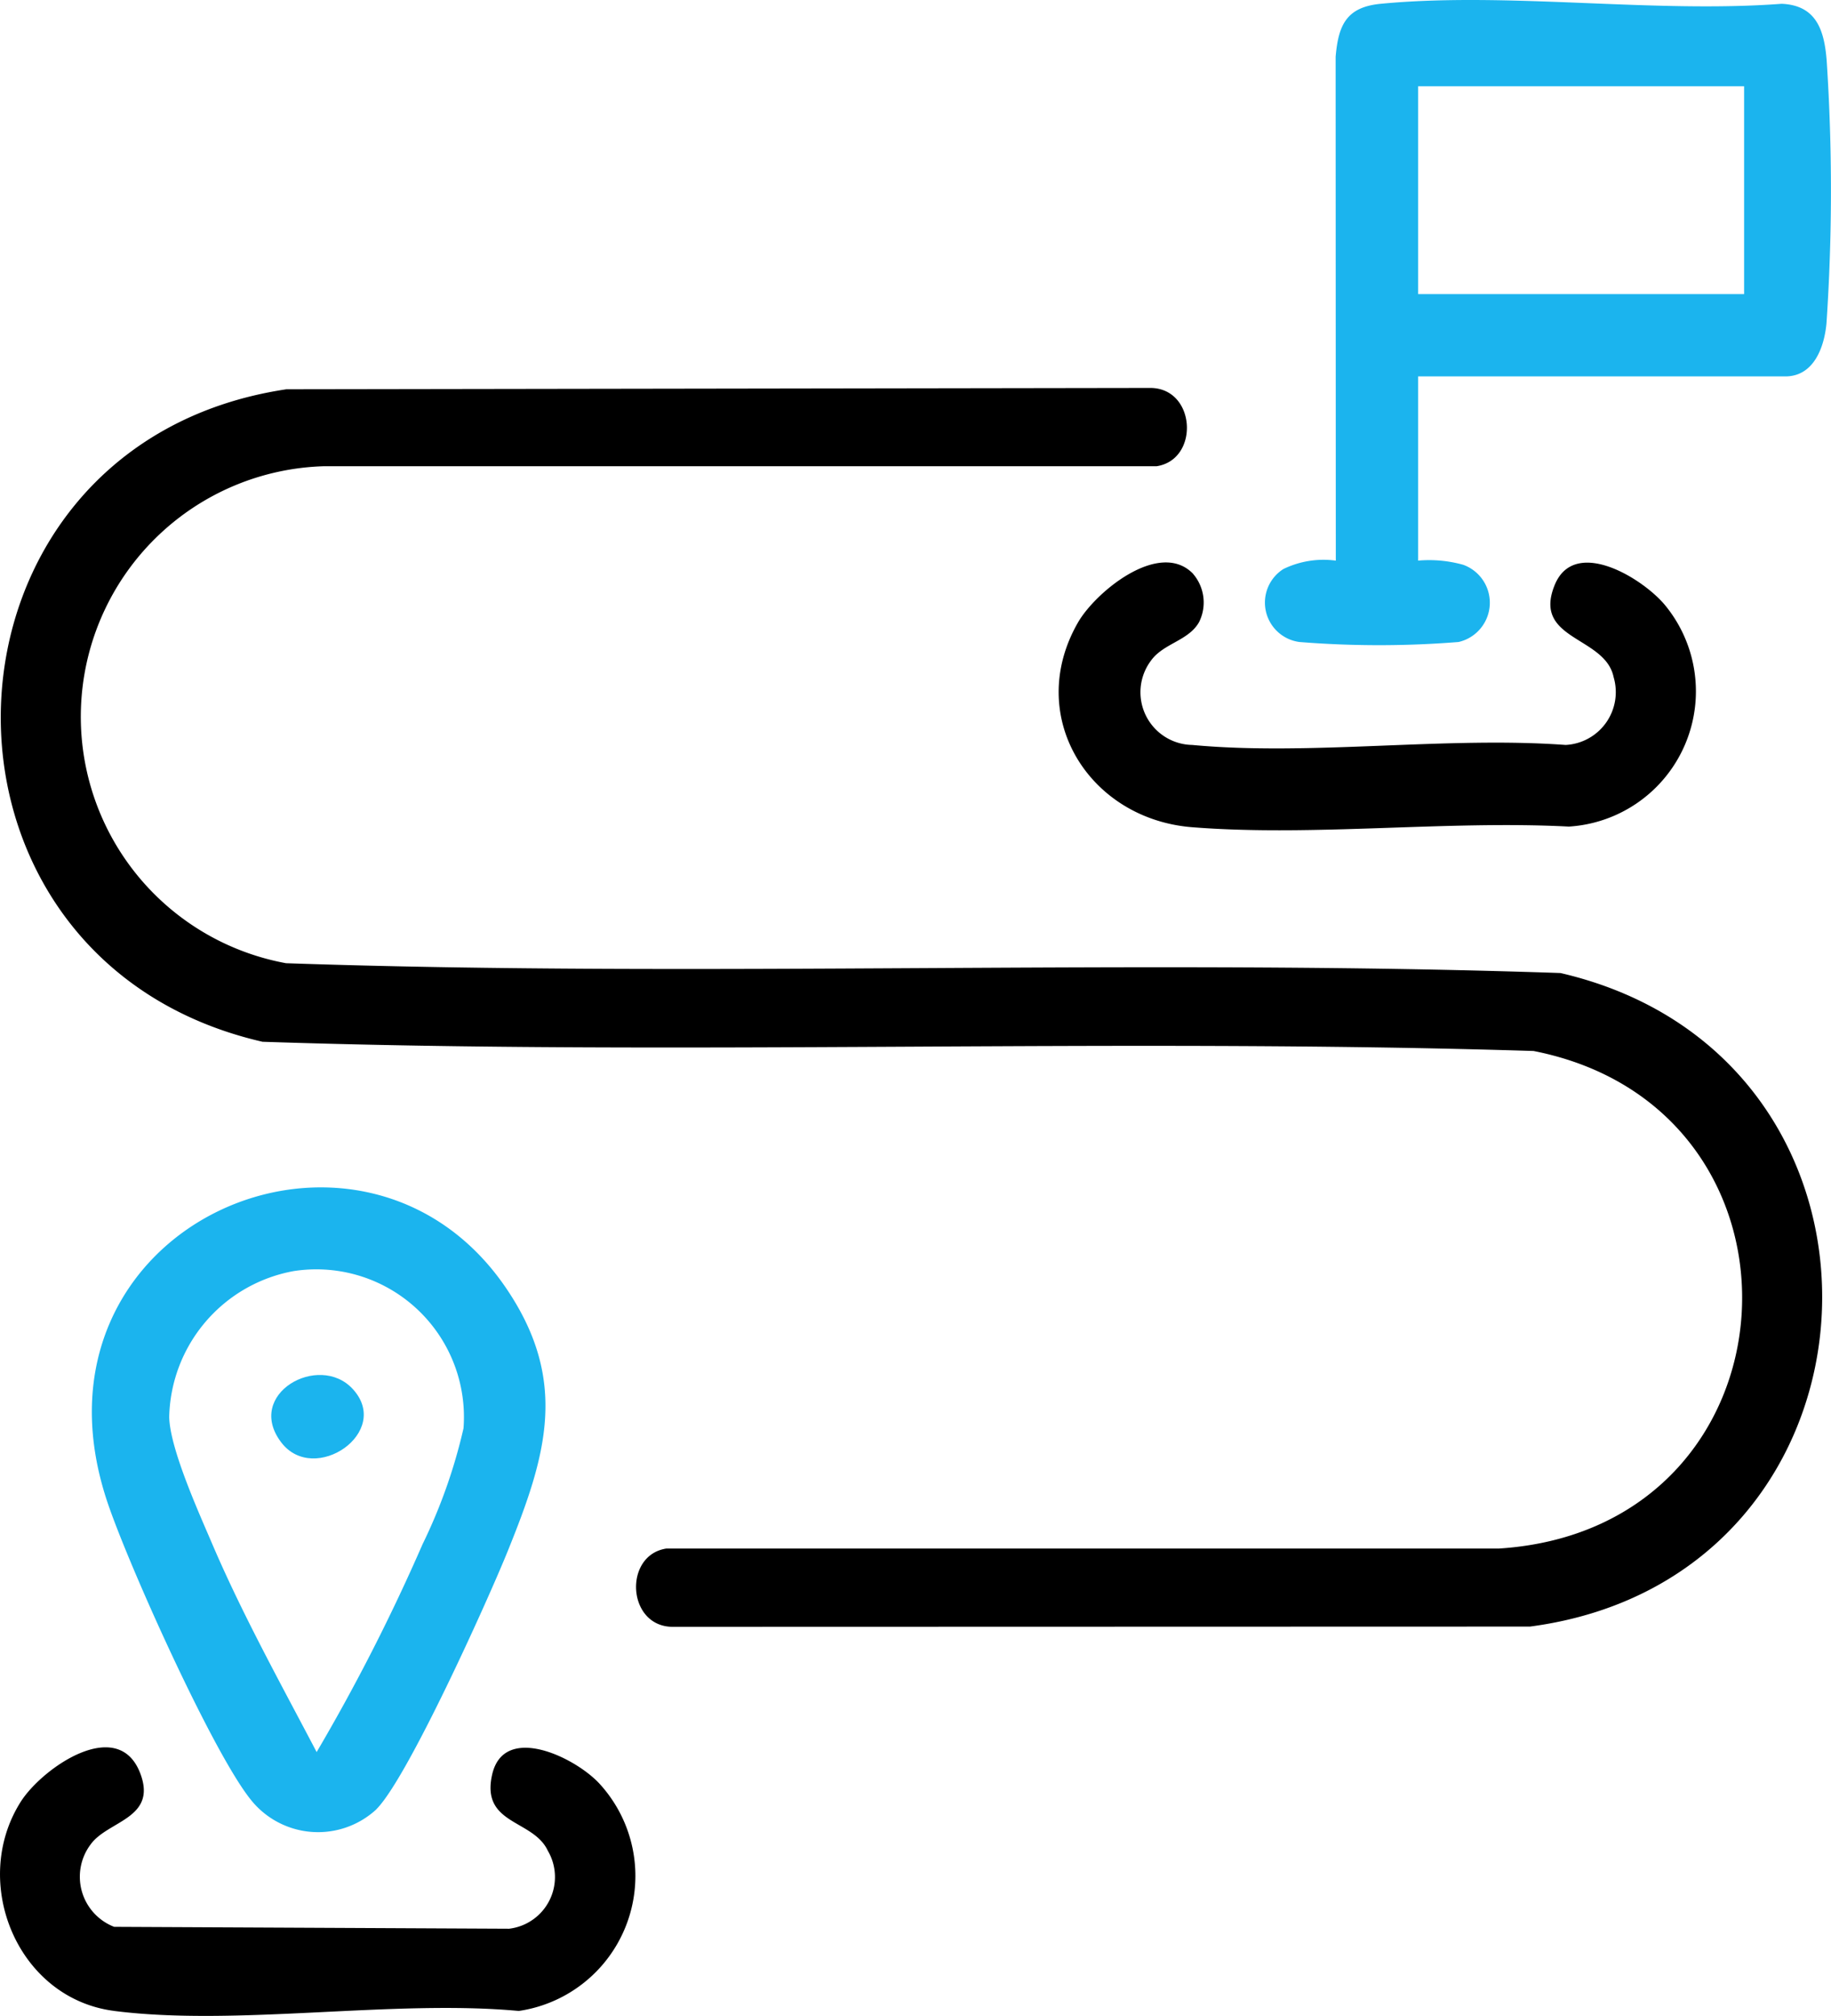
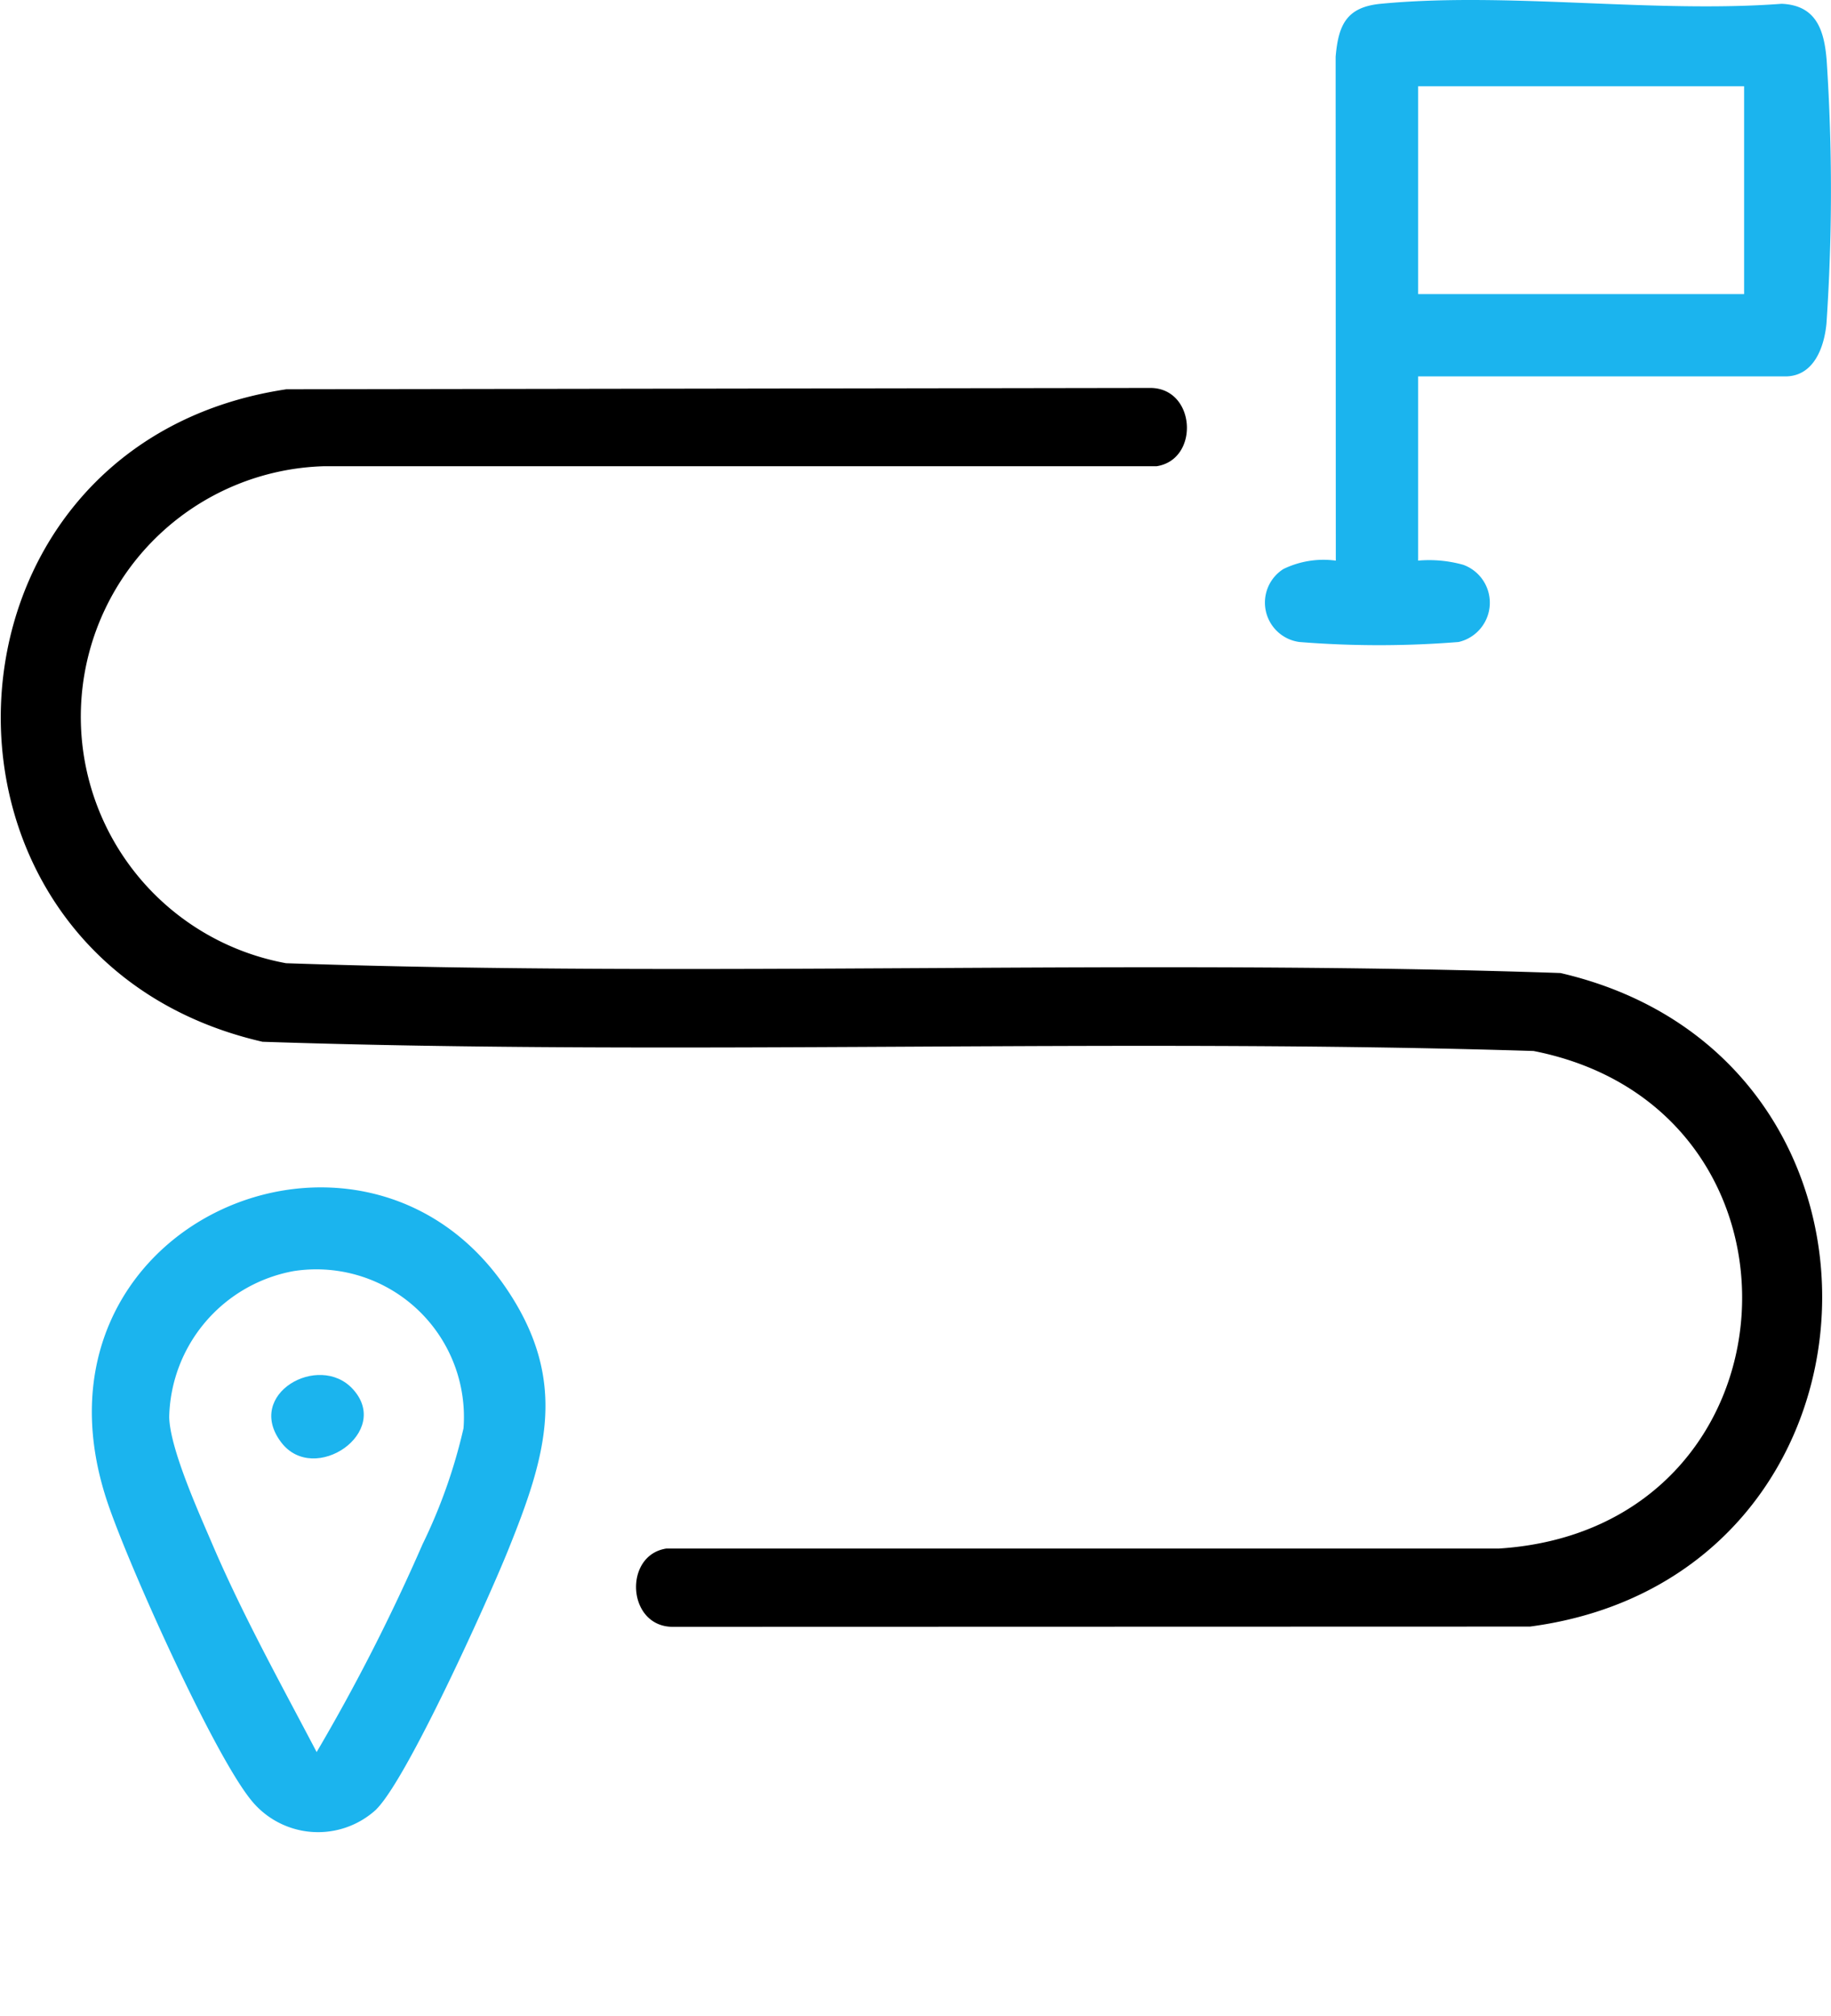
<svg xmlns="http://www.w3.org/2000/svg" id="Groupe_3095" data-name="Groupe 3095" width="77.249" height="85" viewBox="0 0 77.249 85">
  <defs>
    <clipPath id="clip-path">
      <rect id="Rectangle_851" data-name="Rectangle 851" width="77.249" height="85" fill="none" />
    </clipPath>
  </defs>
  <g id="Groupe_3094" data-name="Groupe 3094" clip-path="url(#clip-path)">
-     <path id="Tracé_8332" data-name="Tracé 8332" d="M4.822,321.333c-4.092-.519-6.095-5.424-3.95-8.815.906-1.433,4.163-3.7,5.07-1.136.651,1.845-1.4,1.937-2.115,2.926a2.265,2.265,0,0,0,.989,3.479l16.662.08a2.194,2.194,0,0,0,1.633-3.291c-.622-1.33-2.829-1.079-2.348-3.206.493-2.179,3.488-.742,4.524.376a5.753,5.753,0,0,1-3.4,9.588c-5.329-.492-11.883.658-17.066,0" transform="translate(0 -236.542)" />
    <path id="Tracé_8333" data-name="Tracé 8333" d="M12.191,68.932,48.6,68.876c1.971-.04,2.145,3.016.314,3.3l-35.124,0a10.567,10.567,0,0,0-1.609,20.956c17.885.613,35.885-.2,53.767.414,15.408,3.566,14.424,25.482-1.286,27.557l-36.126.01c-1.97.04-2.145-3.016-.314-3.3l35.124,0c12.931-.822,13.9-18.532,1.467-20.98-17.844-.557-35.79.208-53.625-.389-15.256-3.506-14.5-25.185,1-27.511" transform="translate(-0.113 -52.518)" />
    <path id="Tracé_8334" data-name="Tracé 8334" d="M231.11,23.638a5.348,5.348,0,0,1,1.9.176,1.7,1.7,0,0,1-.194,3.256,42.1,42.1,0,0,1-6.716,0,1.676,1.676,0,0,1-.677-3.076,3.872,3.872,0,0,1,2.213-.355l-.007-21.245c.114-1.341.457-2.095,1.9-2.234,5.338-.513,11.491.408,16.917,0,1.467.064,1.8,1.117,1.9,2.4a83.272,83.272,0,0,1-.009,11.077c-.091.979-.52,2.234-1.737,2.234H231.11Zm13.752-20H231.11V12.4h13.752Z" transform="translate(-171.279 0)" fill="#1bb4ee" />
    <path id="Tracé_8335" data-name="Tracé 8335" d="M28.3,237.045a3.627,3.627,0,0,1-5.311-.451c-1.616-2.041-5.135-9.869-6.021-12.506-3.926-11.68,10.722-18.026,16.828-9.018,2.651,3.911,1.683,7.063.06,11.072-.838,2.07-4.238,9.61-5.556,10.9m-3.46-22.707a6.4,6.4,0,0,0-5.267,6.147c.023,1.326,1.24,4.017,1.8,5.326,1.287,3.012,2.9,5.914,4.42,8.81a81.714,81.714,0,0,0,4.468-8.762,22.639,22.639,0,0,0,1.728-4.887,6.228,6.228,0,0,0-7.147-6.634" transform="translate(-12.434 -160.742)" fill="#1bb4ee" />
-     <path id="Tracé_8336" data-name="Tracé 8336" d="M193.73,100.344a1.854,1.854,0,0,1,.258,2.042c-.445.788-1.5.892-2.025,1.618a2.223,2.223,0,0,0,1.735,3.561c4.988.467,10.69-.369,15.755,0a2.231,2.231,0,0,0,2.024-2.863c-.361-1.734-3.439-1.542-2.486-3.879.84-2.06,3.74-.277,4.675.871a5.715,5.715,0,0,1-4.077,9.313c-5.154-.268-10.794.43-15.891.027-4.373-.345-7.073-4.7-4.823-8.625.743-1.3,3.441-3.512,4.855-2.068" transform="translate(-143.4 -76.154)" />
    <path id="Tracé_8337" data-name="Tracé 8337" d="M51.619,244.71c1.692,1.824-1.62,4.082-3.01,2.259-1.557-2.042,1.586-3.8,3.01-2.259" transform="translate(-36.742 -186.148)" fill="#1bb4ee" />
  </g>
</svg>